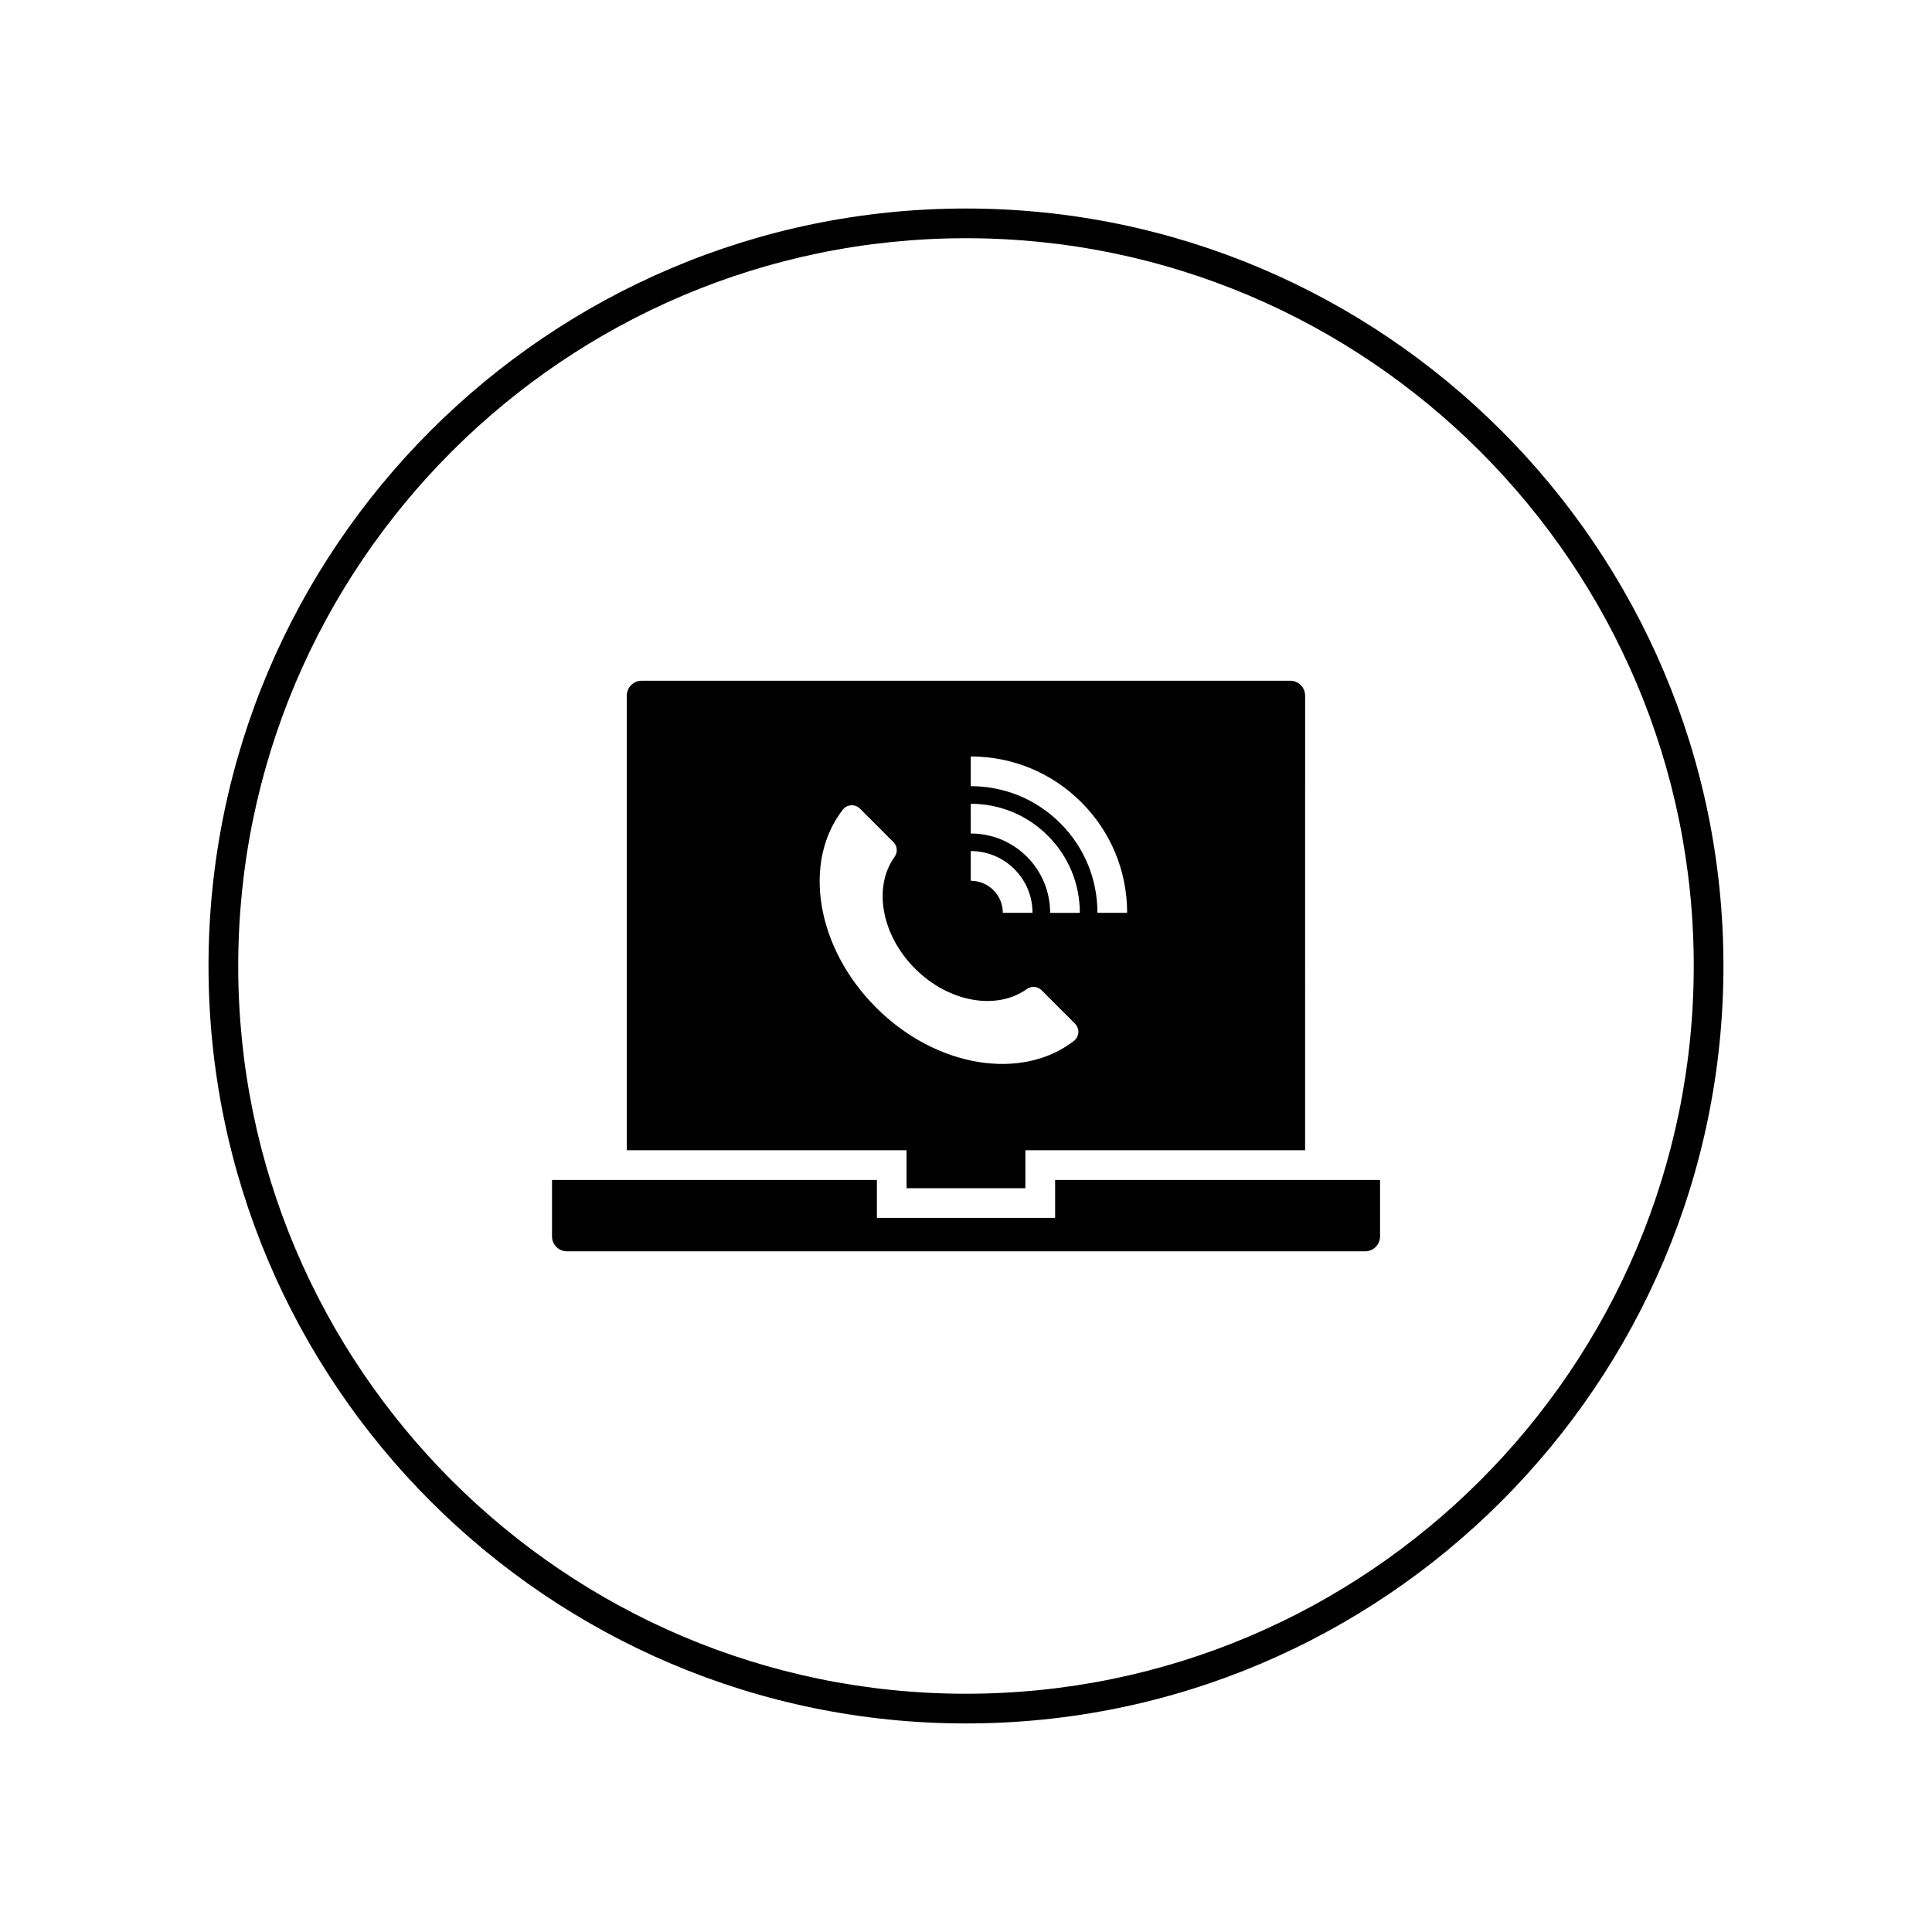
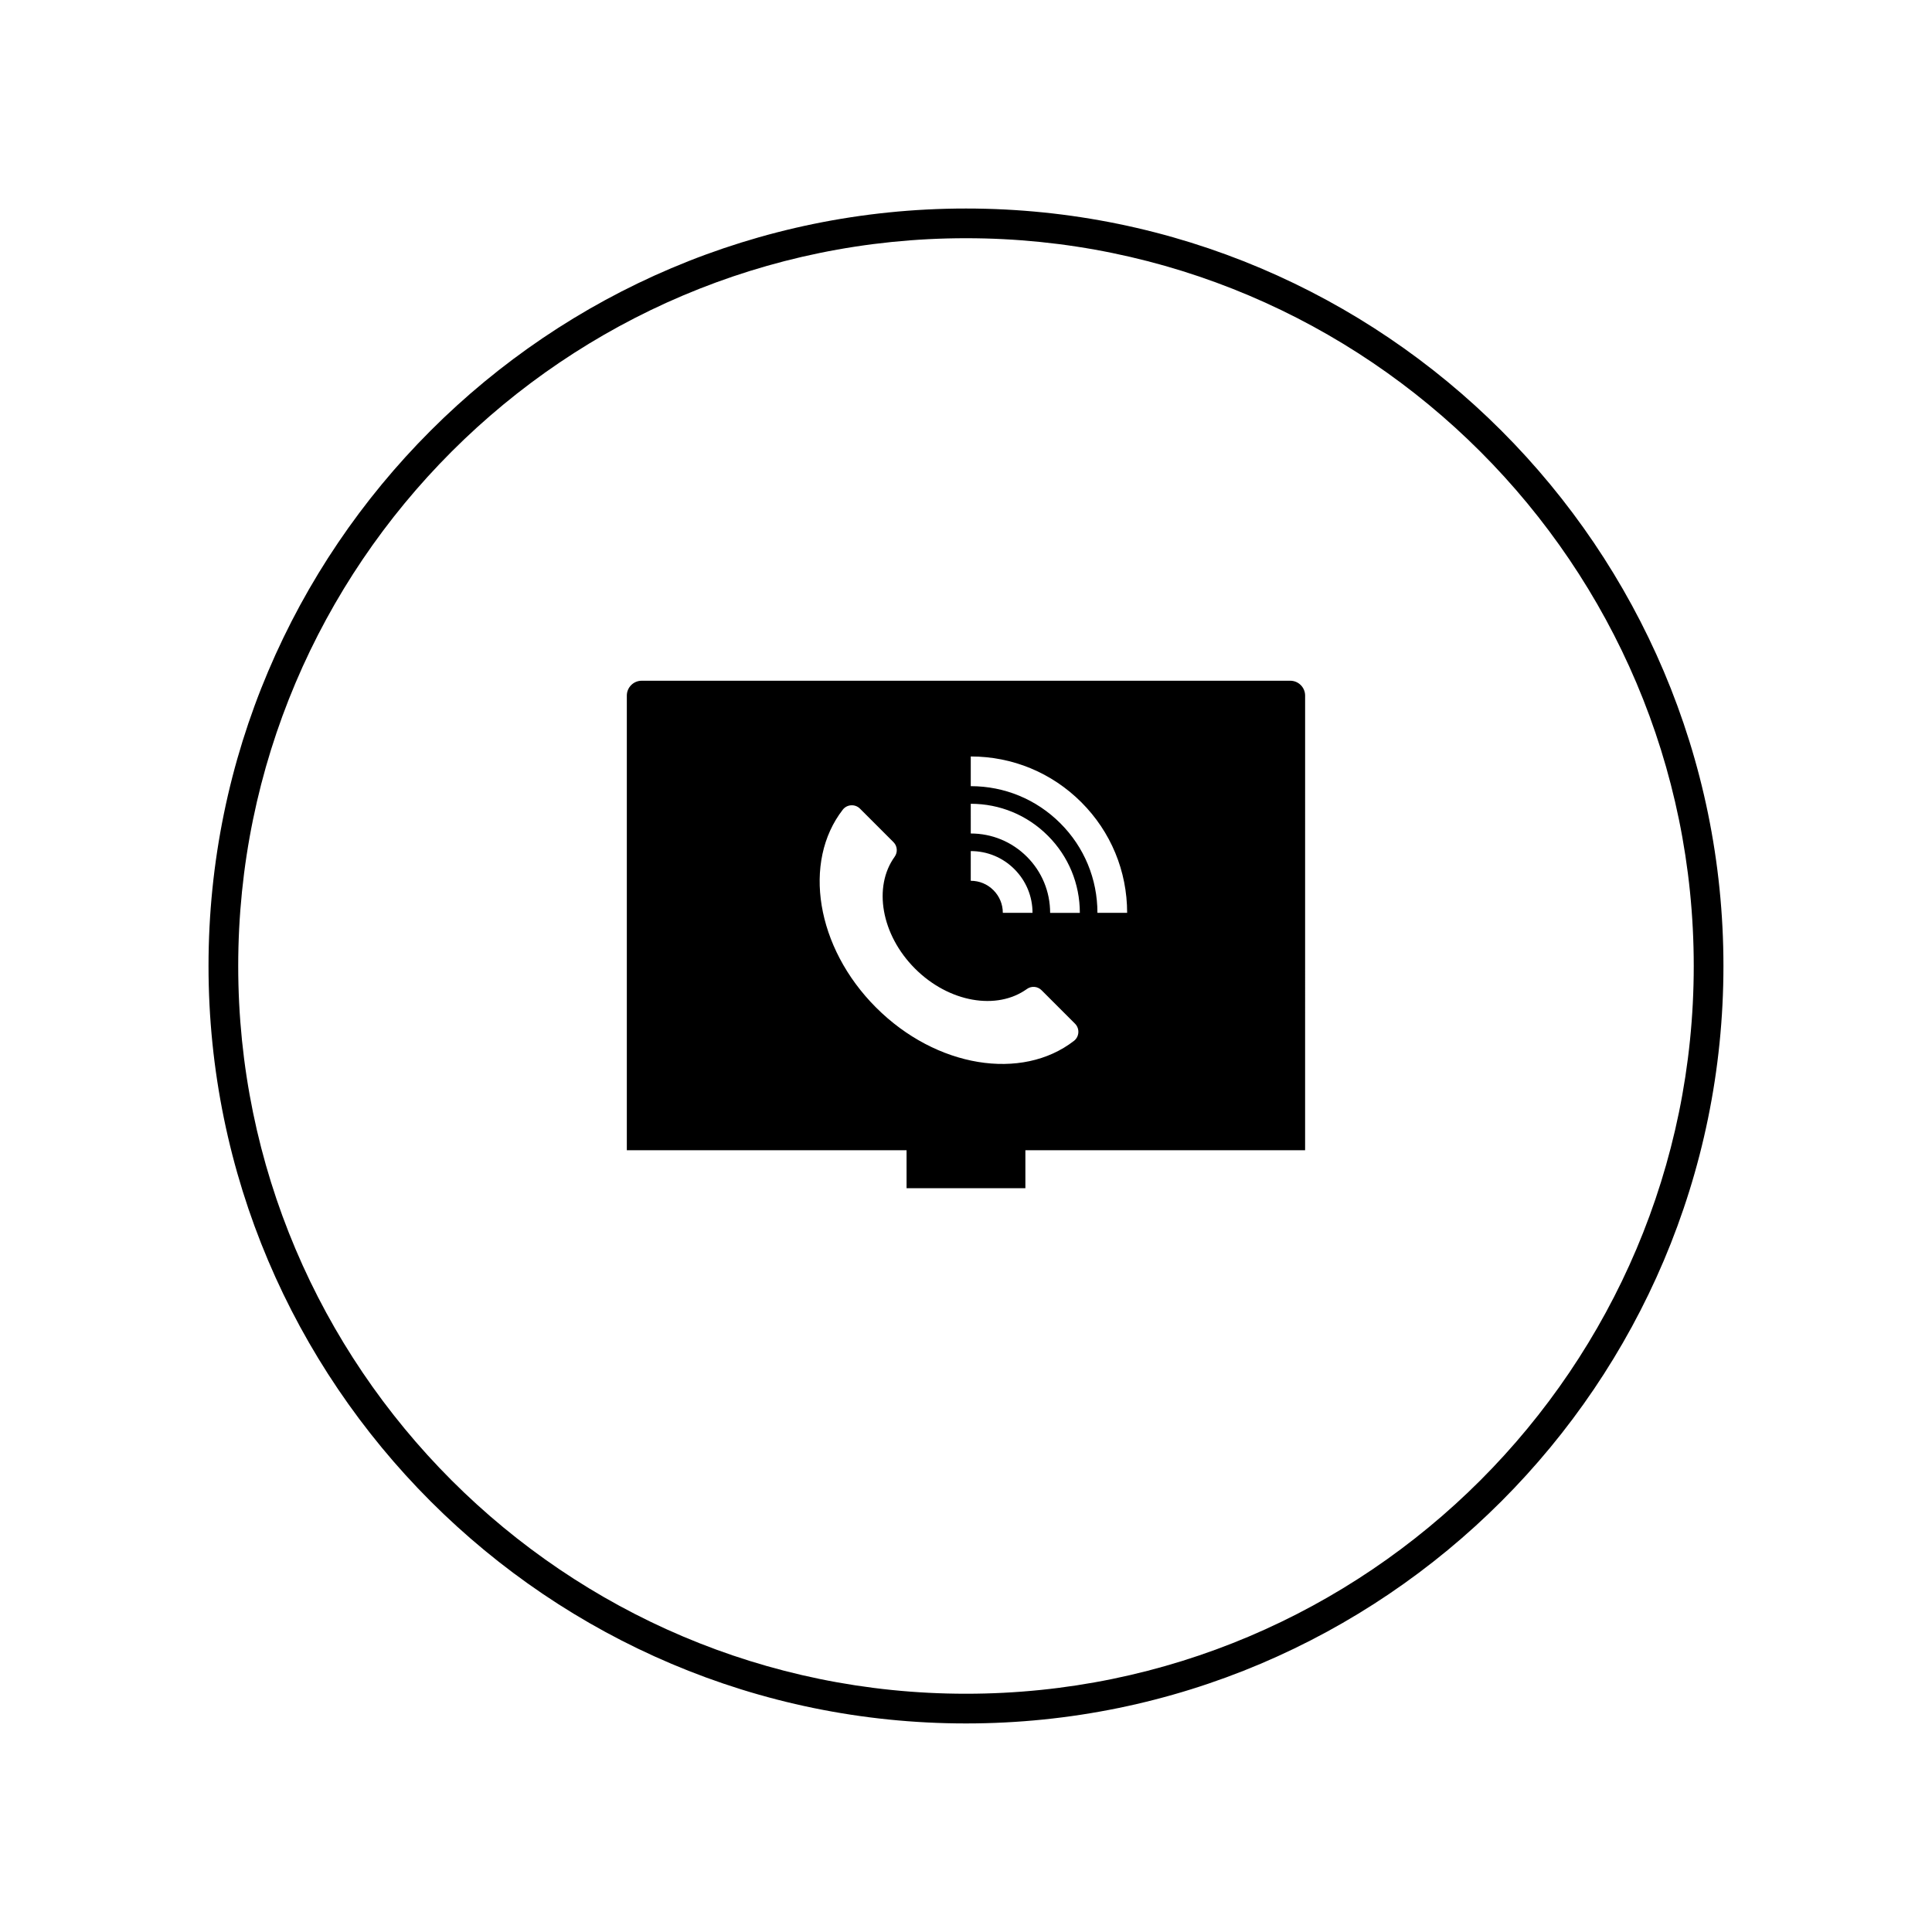
<svg xmlns="http://www.w3.org/2000/svg" fill="#000000" width="800px" height="800px" version="1.1" viewBox="144 144 512 512">
  <g>
    <path d="m400 600.73c-110.69 0-200.74-90.051-200.74-200.73 0-110.69 90.051-200.74 200.74-200.74 110.68 0 200.73 90.051 200.73 200.74 0 110.68-90.051 200.73-200.73 200.73zm0-393.6c-106.35 0-192.87 86.52-192.87 192.87 0 106.34 86.516 192.86 192.87 192.86 106.35 0 192.86-86.52 192.86-192.86 0-106.35-86.516-192.87-192.86-192.87z" />
-     <path d="m497.75 456.7h-74.133v10.051h-47.23v-10.051h-86.098v14.973c0 2.172 1.77 3.938 3.938 3.938h211.56c2.168 0 3.938-1.766 3.938-3.938v-14.973z" />
    <path d="m384.25 458.88h31.488v-10.051h74.129l0.004-120.49c0-2.172-1.77-3.938-3.938-3.938h-171.88c-2.168 0-3.938 1.766-3.938 3.938v120.49l74.133-0.004zm17.012-114.41c11.062 0 21.473 4.309 29.305 12.137 7.824 7.824 12.137 18.234 12.137 29.309h-7.871c0-8.973-3.488-17.402-9.832-23.742-6.344-6.34-14.777-9.832-23.738-9.832zm0 12.539c7.719 0 14.977 3.004 20.441 8.469 5.457 5.457 8.465 12.719 8.465 20.441h-7.871c0-5.621-2.184-10.906-6.156-14.875-3.973-3.973-9.262-6.16-14.875-6.16zm0 12.535c4.375 0 8.488 1.703 11.57 4.793 3.09 3.094 4.797 7.203 4.797 11.578h-7.871c0-2.273-0.883-4.406-2.492-6.012-1.598-1.602-3.734-2.488-6.004-2.488zm-25.094 41.465c-15.965-15.965-19.527-38.648-8.824-52.434 1.121-1.441 3.269-1.57 4.559-0.277l8.875 8.875c1.043 1.043 1.172 2.68 0.312 3.875-5.727 7.949-3.586 20.652 5.402 29.645 8.988 8.988 21.695 11.125 29.645 5.402 1.195-0.863 2.832-0.73 3.875 0.312l8.875 8.875c1.293 1.293 1.164 3.441-0.277 4.559-13.793 10.691-36.48 7.129-52.441-8.832z" />
  </g>
</svg>